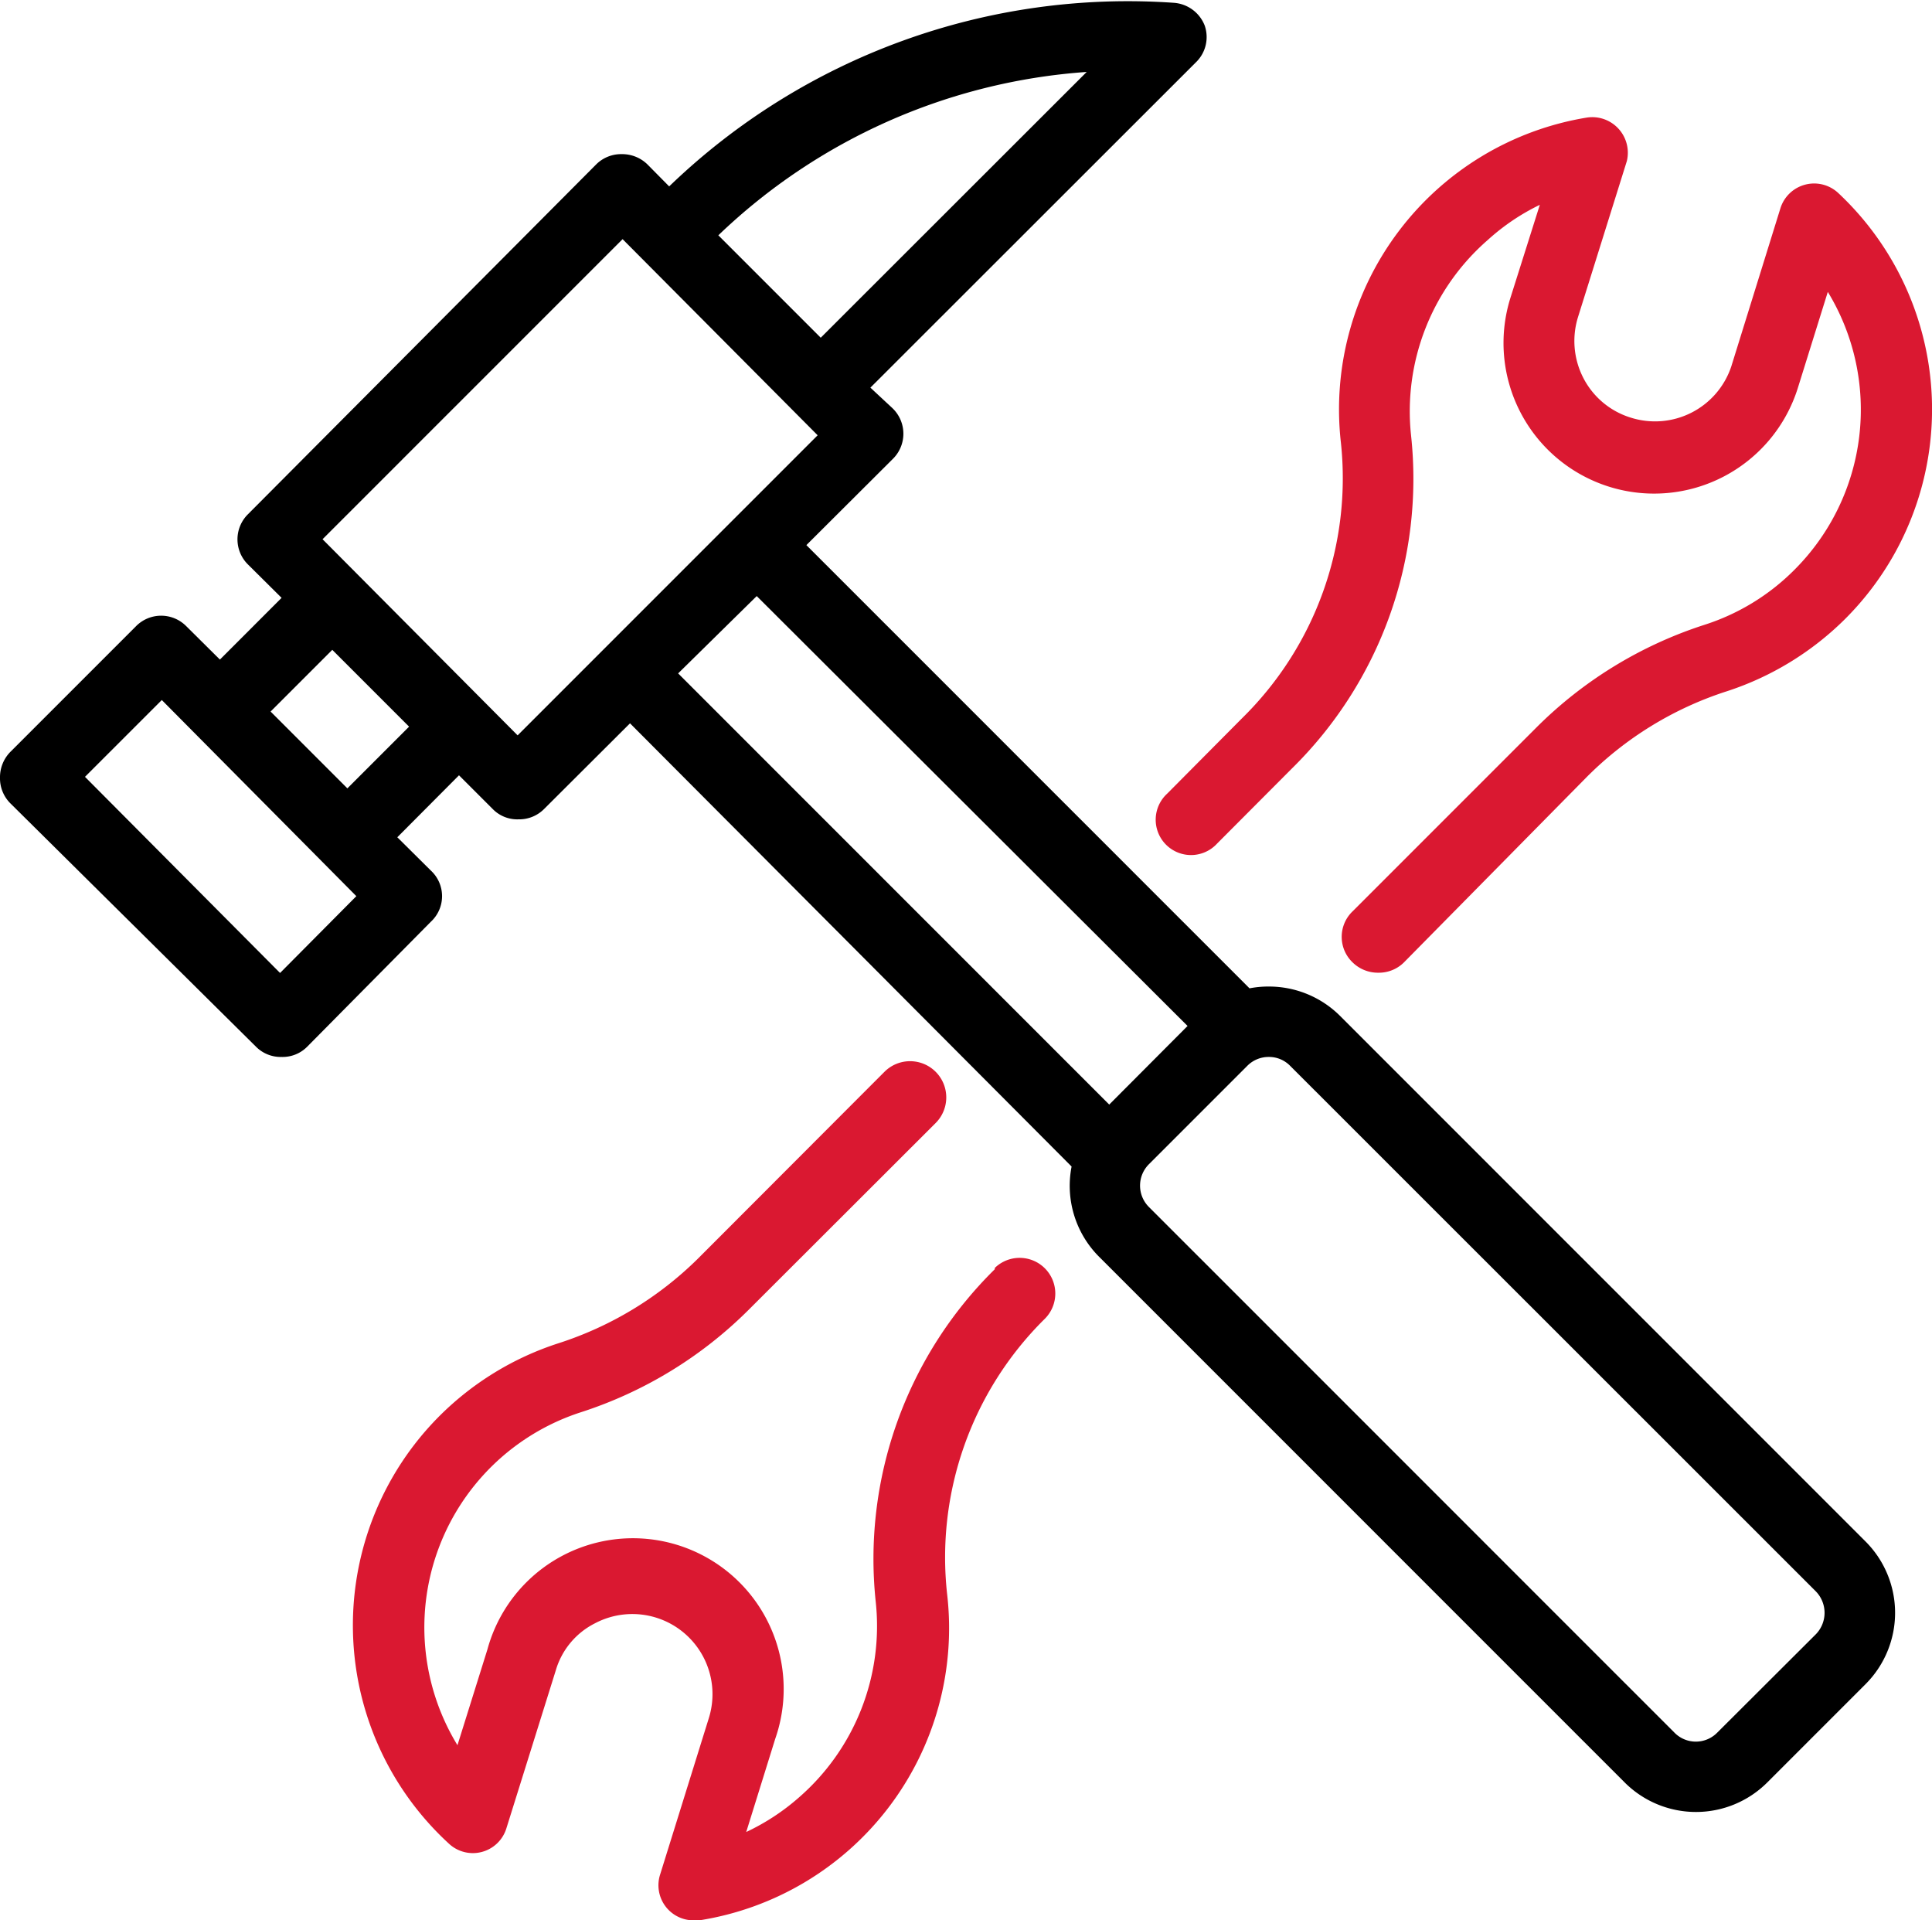
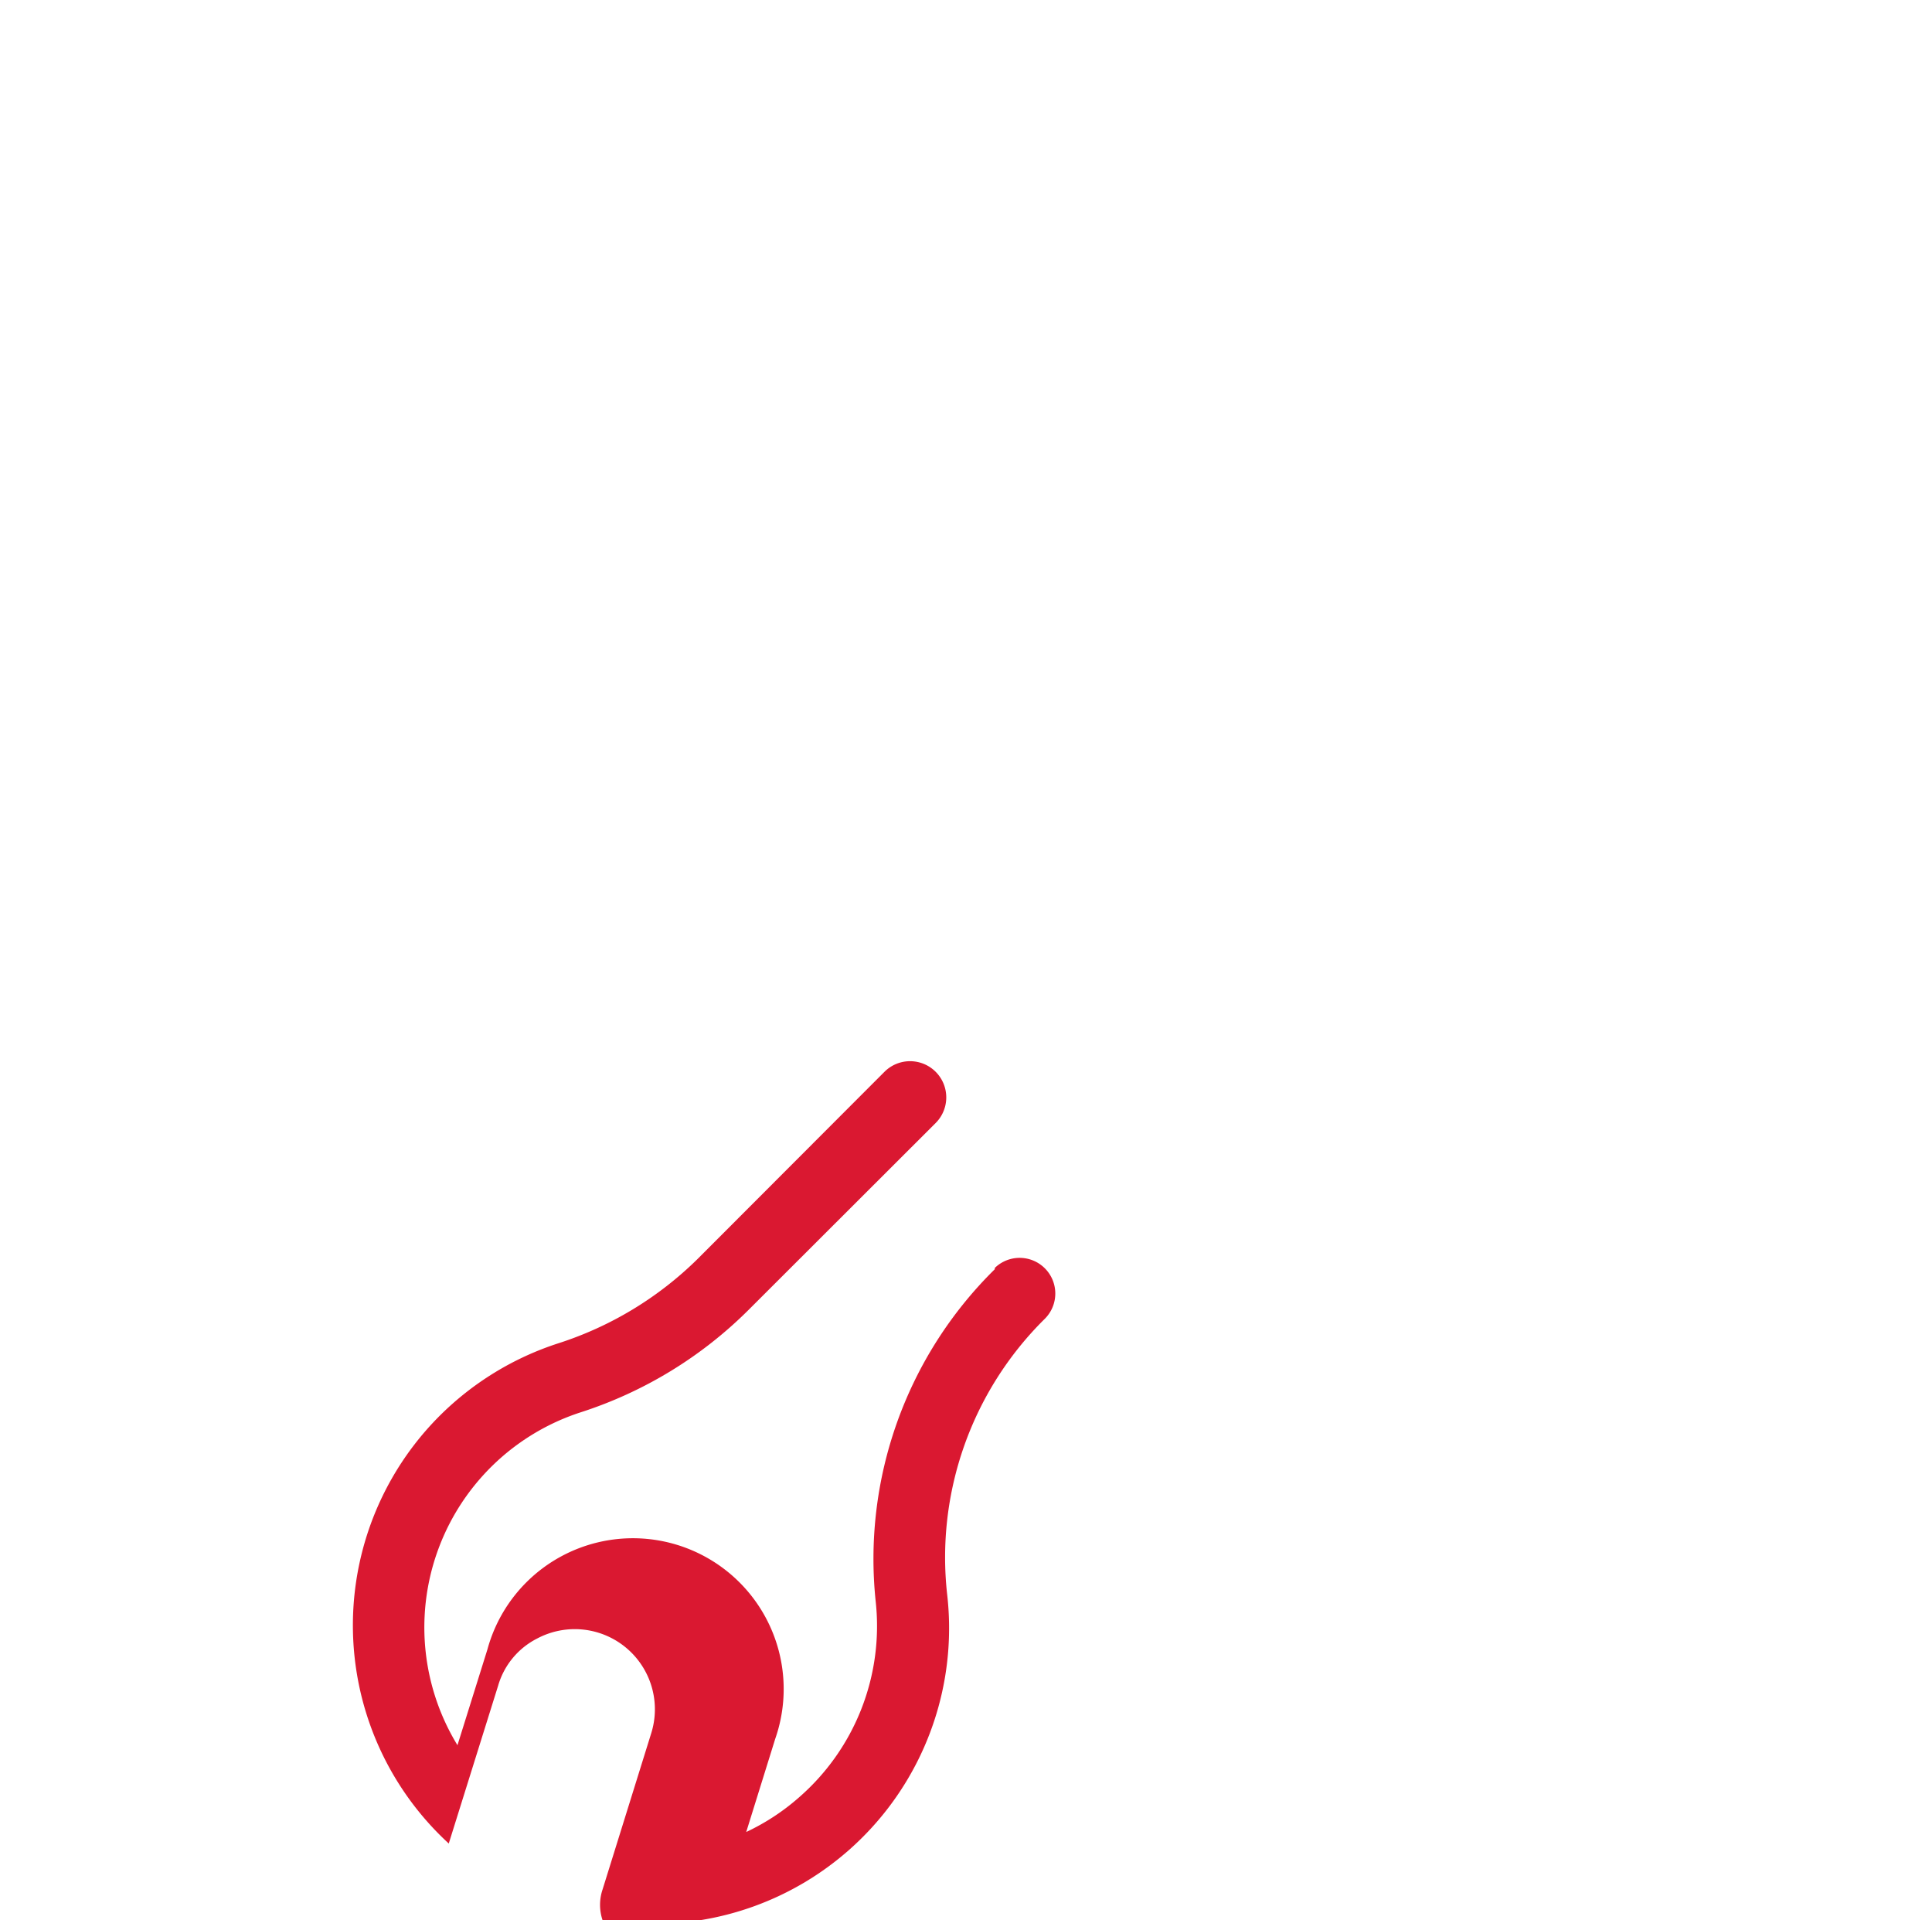
<svg xmlns="http://www.w3.org/2000/svg" viewBox="0 0 75.47 75">
  <defs>
    <style>.cls-1{fill:#da1831;}</style>
  </defs>
  <title>Zivnostnici a drobni podnikatele</title>
  <g id="Vrstva_2" data-name="Vrstva 2">
    <g id="Pojištění_úvodní_ikony" data-name="Pojištění úvodní ikony">
      <g id="Zivnostnici_a_drobni_podnikatele" data-name="Zivnostnici a drobni podnikatele">
-         <path d="M52.35,39.68a3.93,3.93,0,0,0-2.79-1.15,3.81,3.81,0,0,0-.75.07L31.5,21.29l3.36-3.35a1.38,1.38,0,0,0,0-2L34,15.14,46.74,2.41A1.37,1.37,0,0,0,47.06,1a1.4,1.4,0,0,0-1.2-.89A25.81,25.81,0,0,0,26.14,7.28l-.85-.86a1.41,1.41,0,0,0-1-.4,1.38,1.38,0,0,0-1,.4L9.68,20.09a1.38,1.38,0,0,0,0,1.95L11,23.35,8.59,25.76,7.27,24.45a1.38,1.38,0,0,0-1.95,0L.4,29.37a1.41,1.41,0,0,0-.4,1,1.38,1.38,0,0,0,.4,1L10,40.88a1.36,1.36,0,0,0,1,.4,1.35,1.35,0,0,0,1-.4L16.83,36a1.36,1.36,0,0,0,0-2L15.52,32.7l2.41-2.42,1.32,1.32a1.34,1.34,0,0,0,1,.4,1.37,1.37,0,0,0,1-.4l3.36-3.35L41.86,45.56a3.92,3.92,0,0,0,1.08,3.53L63.47,69.62a3.94,3.94,0,0,0,5.56,0l3.85-3.85a3.94,3.94,0,0,0,0-5.56ZM42.45,2.81,32.06,13.19l-4-4A23.1,23.1,0,0,1,42.45,2.81ZM10.94,38,3.32,30.34l3-3L13.92,35Zm2.63-7.21-3-3,2.41-2.41,3,3Zm6.65-2.07L12.6,21.06,24.32,9.34,31.94,17Zm9.34-5.44L46.39,40.07l-3.06,3.07L26.49,26.3ZM70.93,63.83l-3.85,3.84a1.17,1.17,0,0,1-1.67,0L44.88,47.14a1.18,1.18,0,0,1,0-1.67l3.85-3.85a1.17,1.17,0,0,1,.83-.34,1.15,1.15,0,0,1,.84.35L70.93,62.15a1.2,1.2,0,0,1,0,1.68Z" />
-         <path class="cls-1" d="M45.59,31a1.38,1.38,0,1,0,1.95,1.95L50.48,30a15.86,15.86,0,0,0,4.64-13,8.87,8.87,0,0,1,3-7.63A8.54,8.54,0,0,1,60.15,8L59,11.64a5.88,5.88,0,1,0,11.23,3.51l1.17-3.75a8.84,8.84,0,0,1-1.29,10.84,8.69,8.69,0,0,1-3.52,2.16,16.41,16.41,0,0,0-6.56,4l-7.19,7.19a1.38,1.38,0,0,0,0,2,1.41,1.41,0,0,0,1,.4,1.39,1.39,0,0,0,1-.4L62,30.33A13.6,13.6,0,0,1,67.45,27a11.68,11.68,0,0,0,4.63-2.83,11.57,11.57,0,0,0-.27-16.63,1.38,1.38,0,0,0-2.26.59l-1.92,6.18a3.14,3.14,0,0,1-3.93,2,3.11,3.11,0,0,1-1.84-1.53,3.15,3.15,0,0,1-.22-2.39l1.91-6.1A1.39,1.39,0,0,0,62,4.59a11.55,11.55,0,0,0-9.62,12.7,13.13,13.13,0,0,1-3.86,10.76Z" />
-         <path class="cls-1" d="M38.86,49.57a15.87,15.87,0,0,0-4.65,13,8.87,8.87,0,0,1-3,7.63,8.72,8.72,0,0,1-2.06,1.35l1.13-3.63a5.89,5.89,0,1,0-11.24-3.5l-1.17,3.74a8.83,8.83,0,0,1,4.81-13,16.41,16.41,0,0,0,6.56-4l7.31-7.3a1.38,1.38,0,0,0-2-2l-7.3,7.31a13.73,13.73,0,0,1-5.46,3.3,11.64,11.64,0,0,0-4.62,2.83A11.57,11.57,0,0,0,17.53,72a1.37,1.37,0,0,0,2.25-.59l1.93-6.17a3,3,0,0,1,1.53-1.84,3.13,3.13,0,0,1,4.45,3.7l-1.9,6.1A1.37,1.37,0,0,0,27.1,75l.22,0A11.55,11.55,0,0,0,37,62.28,13.09,13.09,0,0,1,40.8,51.52a1.38,1.38,0,0,0-1.94-2Z" />
+         <path class="cls-1" d="M38.86,49.57a15.87,15.87,0,0,0-4.65,13,8.87,8.87,0,0,1-3,7.63,8.72,8.72,0,0,1-2.06,1.35l1.13-3.63a5.89,5.89,0,1,0-11.24-3.5l-1.17,3.74a8.83,8.83,0,0,1,4.81-13,16.41,16.41,0,0,0,6.56-4l7.31-7.3a1.38,1.38,0,0,0-2-2l-7.3,7.31a13.73,13.73,0,0,1-5.46,3.3,11.64,11.64,0,0,0-4.62,2.83A11.57,11.57,0,0,0,17.53,72l1.93-6.17a3,3,0,0,1,1.53-1.84,3.13,3.13,0,0,1,4.45,3.7l-1.9,6.1A1.37,1.37,0,0,0,27.1,75l.22,0A11.55,11.55,0,0,0,37,62.28,13.09,13.09,0,0,1,40.8,51.52a1.38,1.38,0,0,0-1.94-2Z" />
      </g>
    </g>
  </g>
</svg>